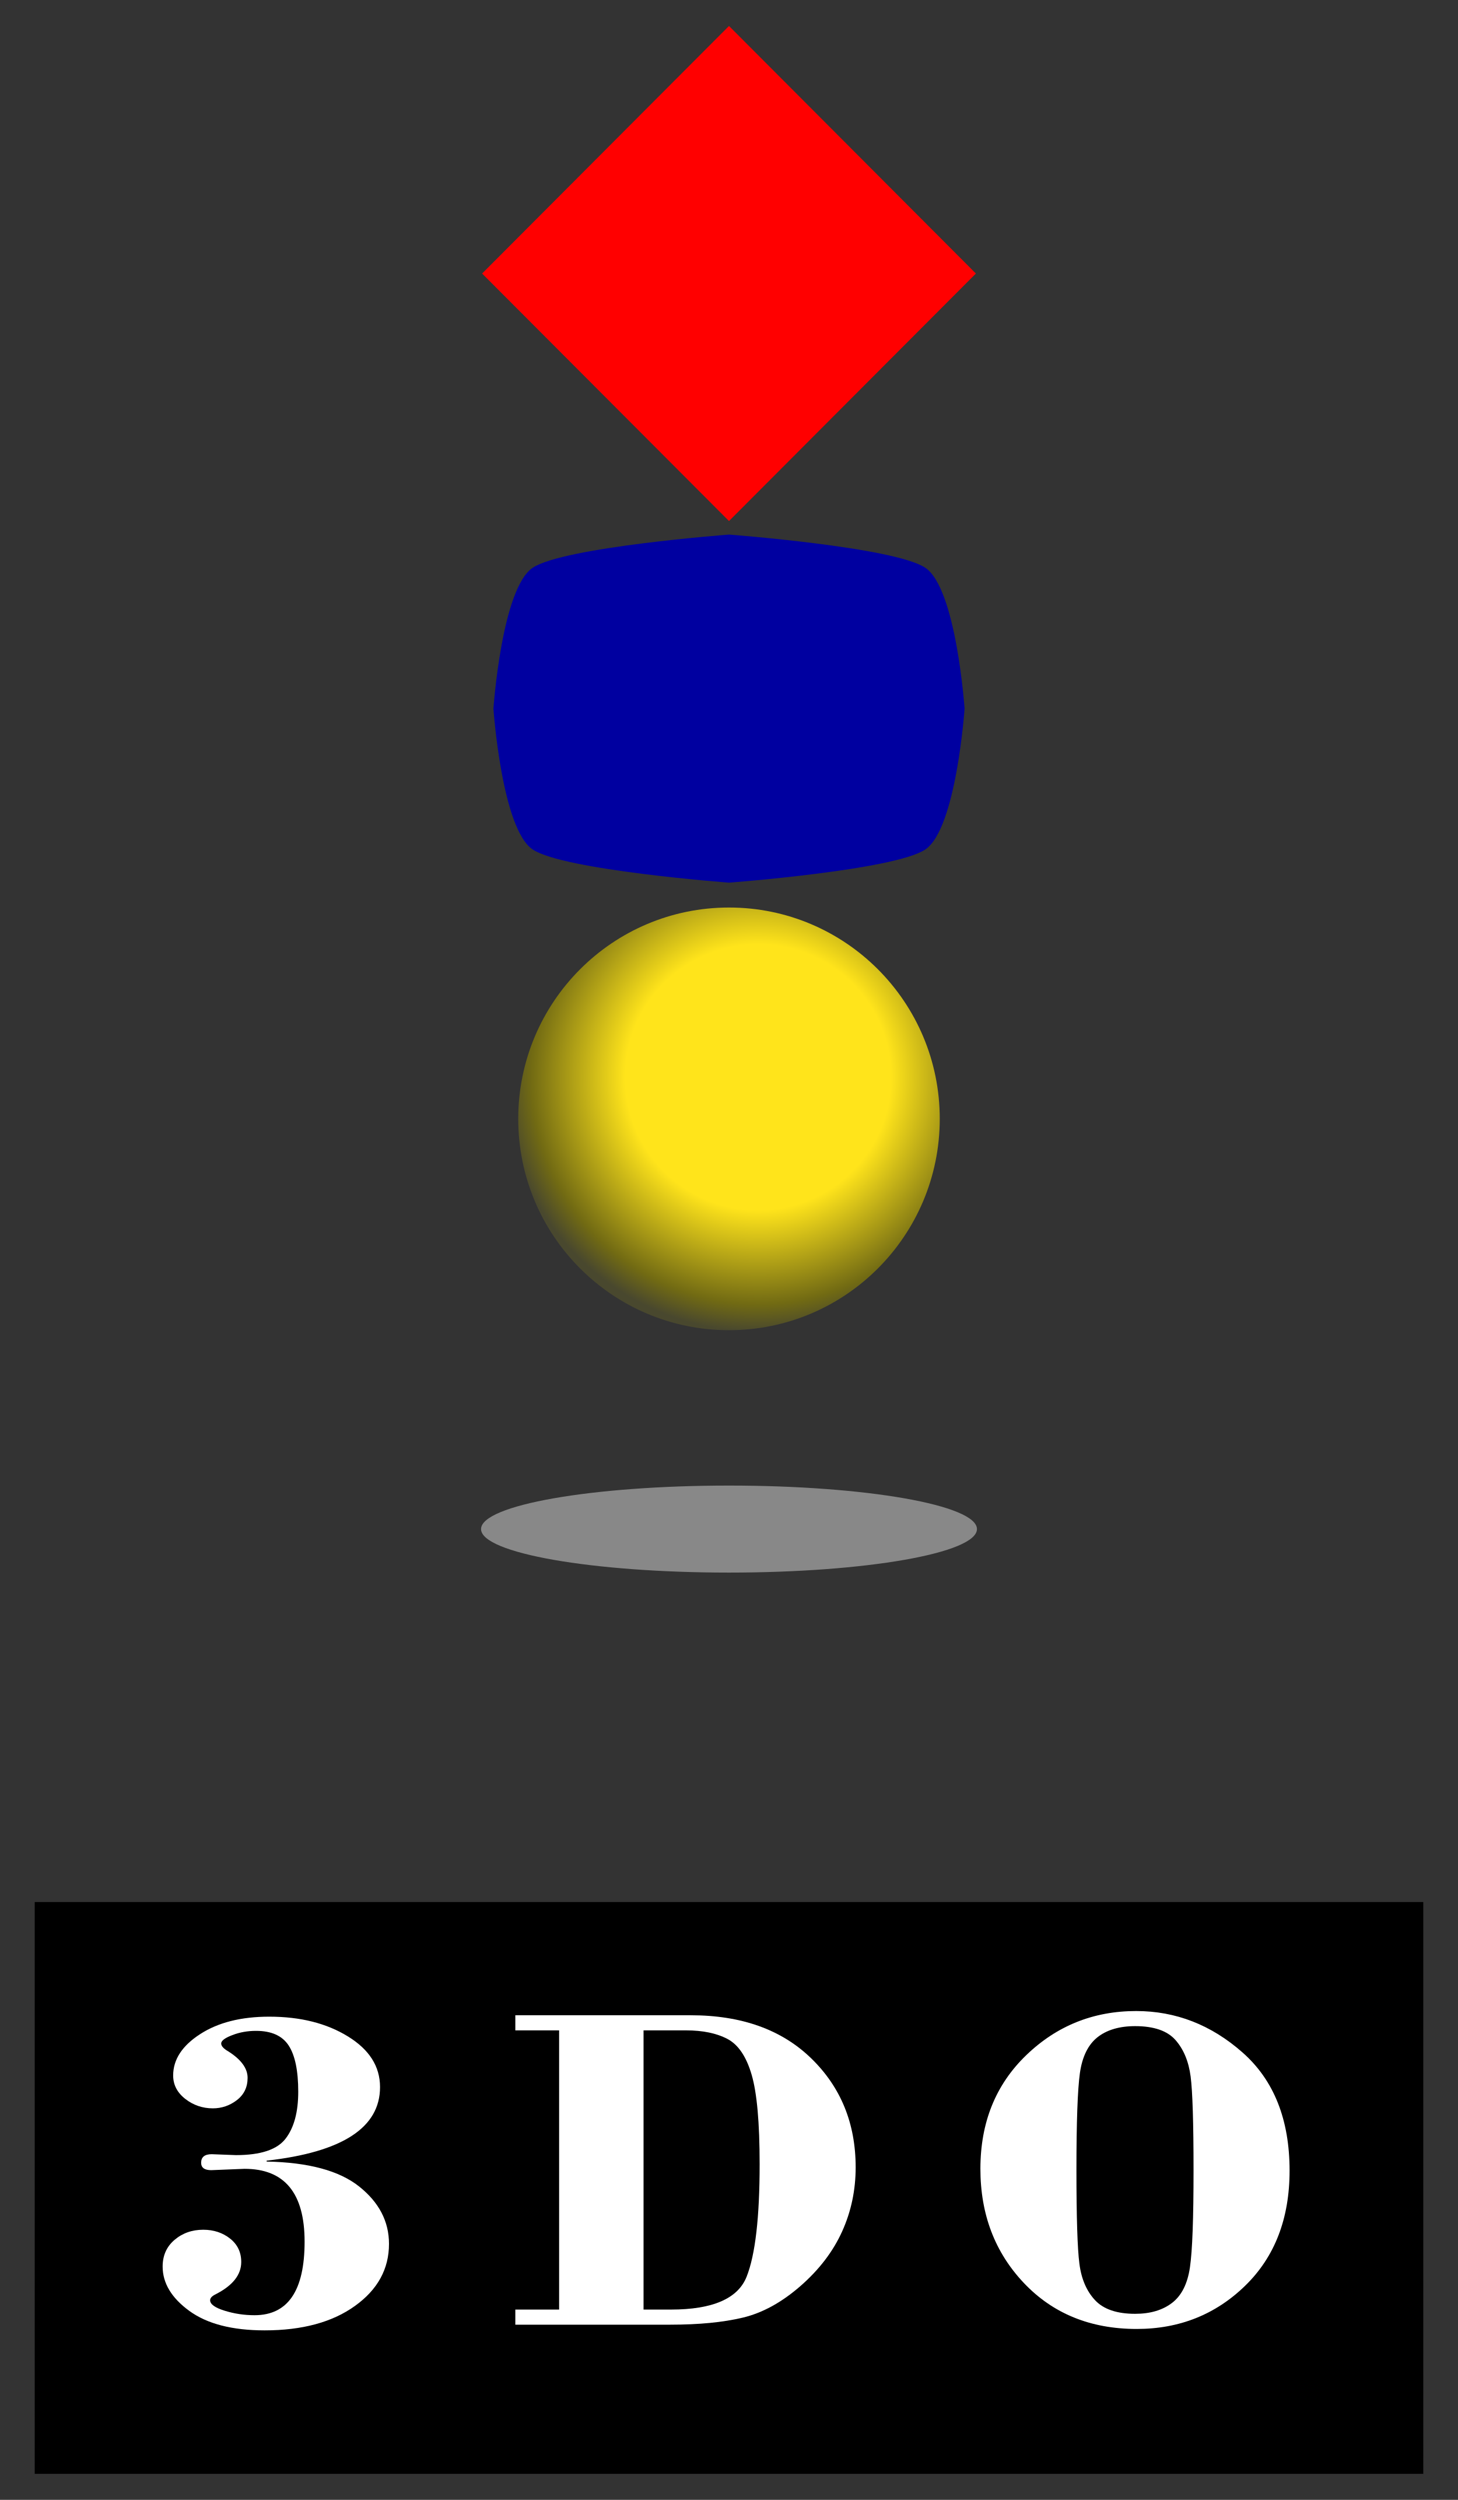
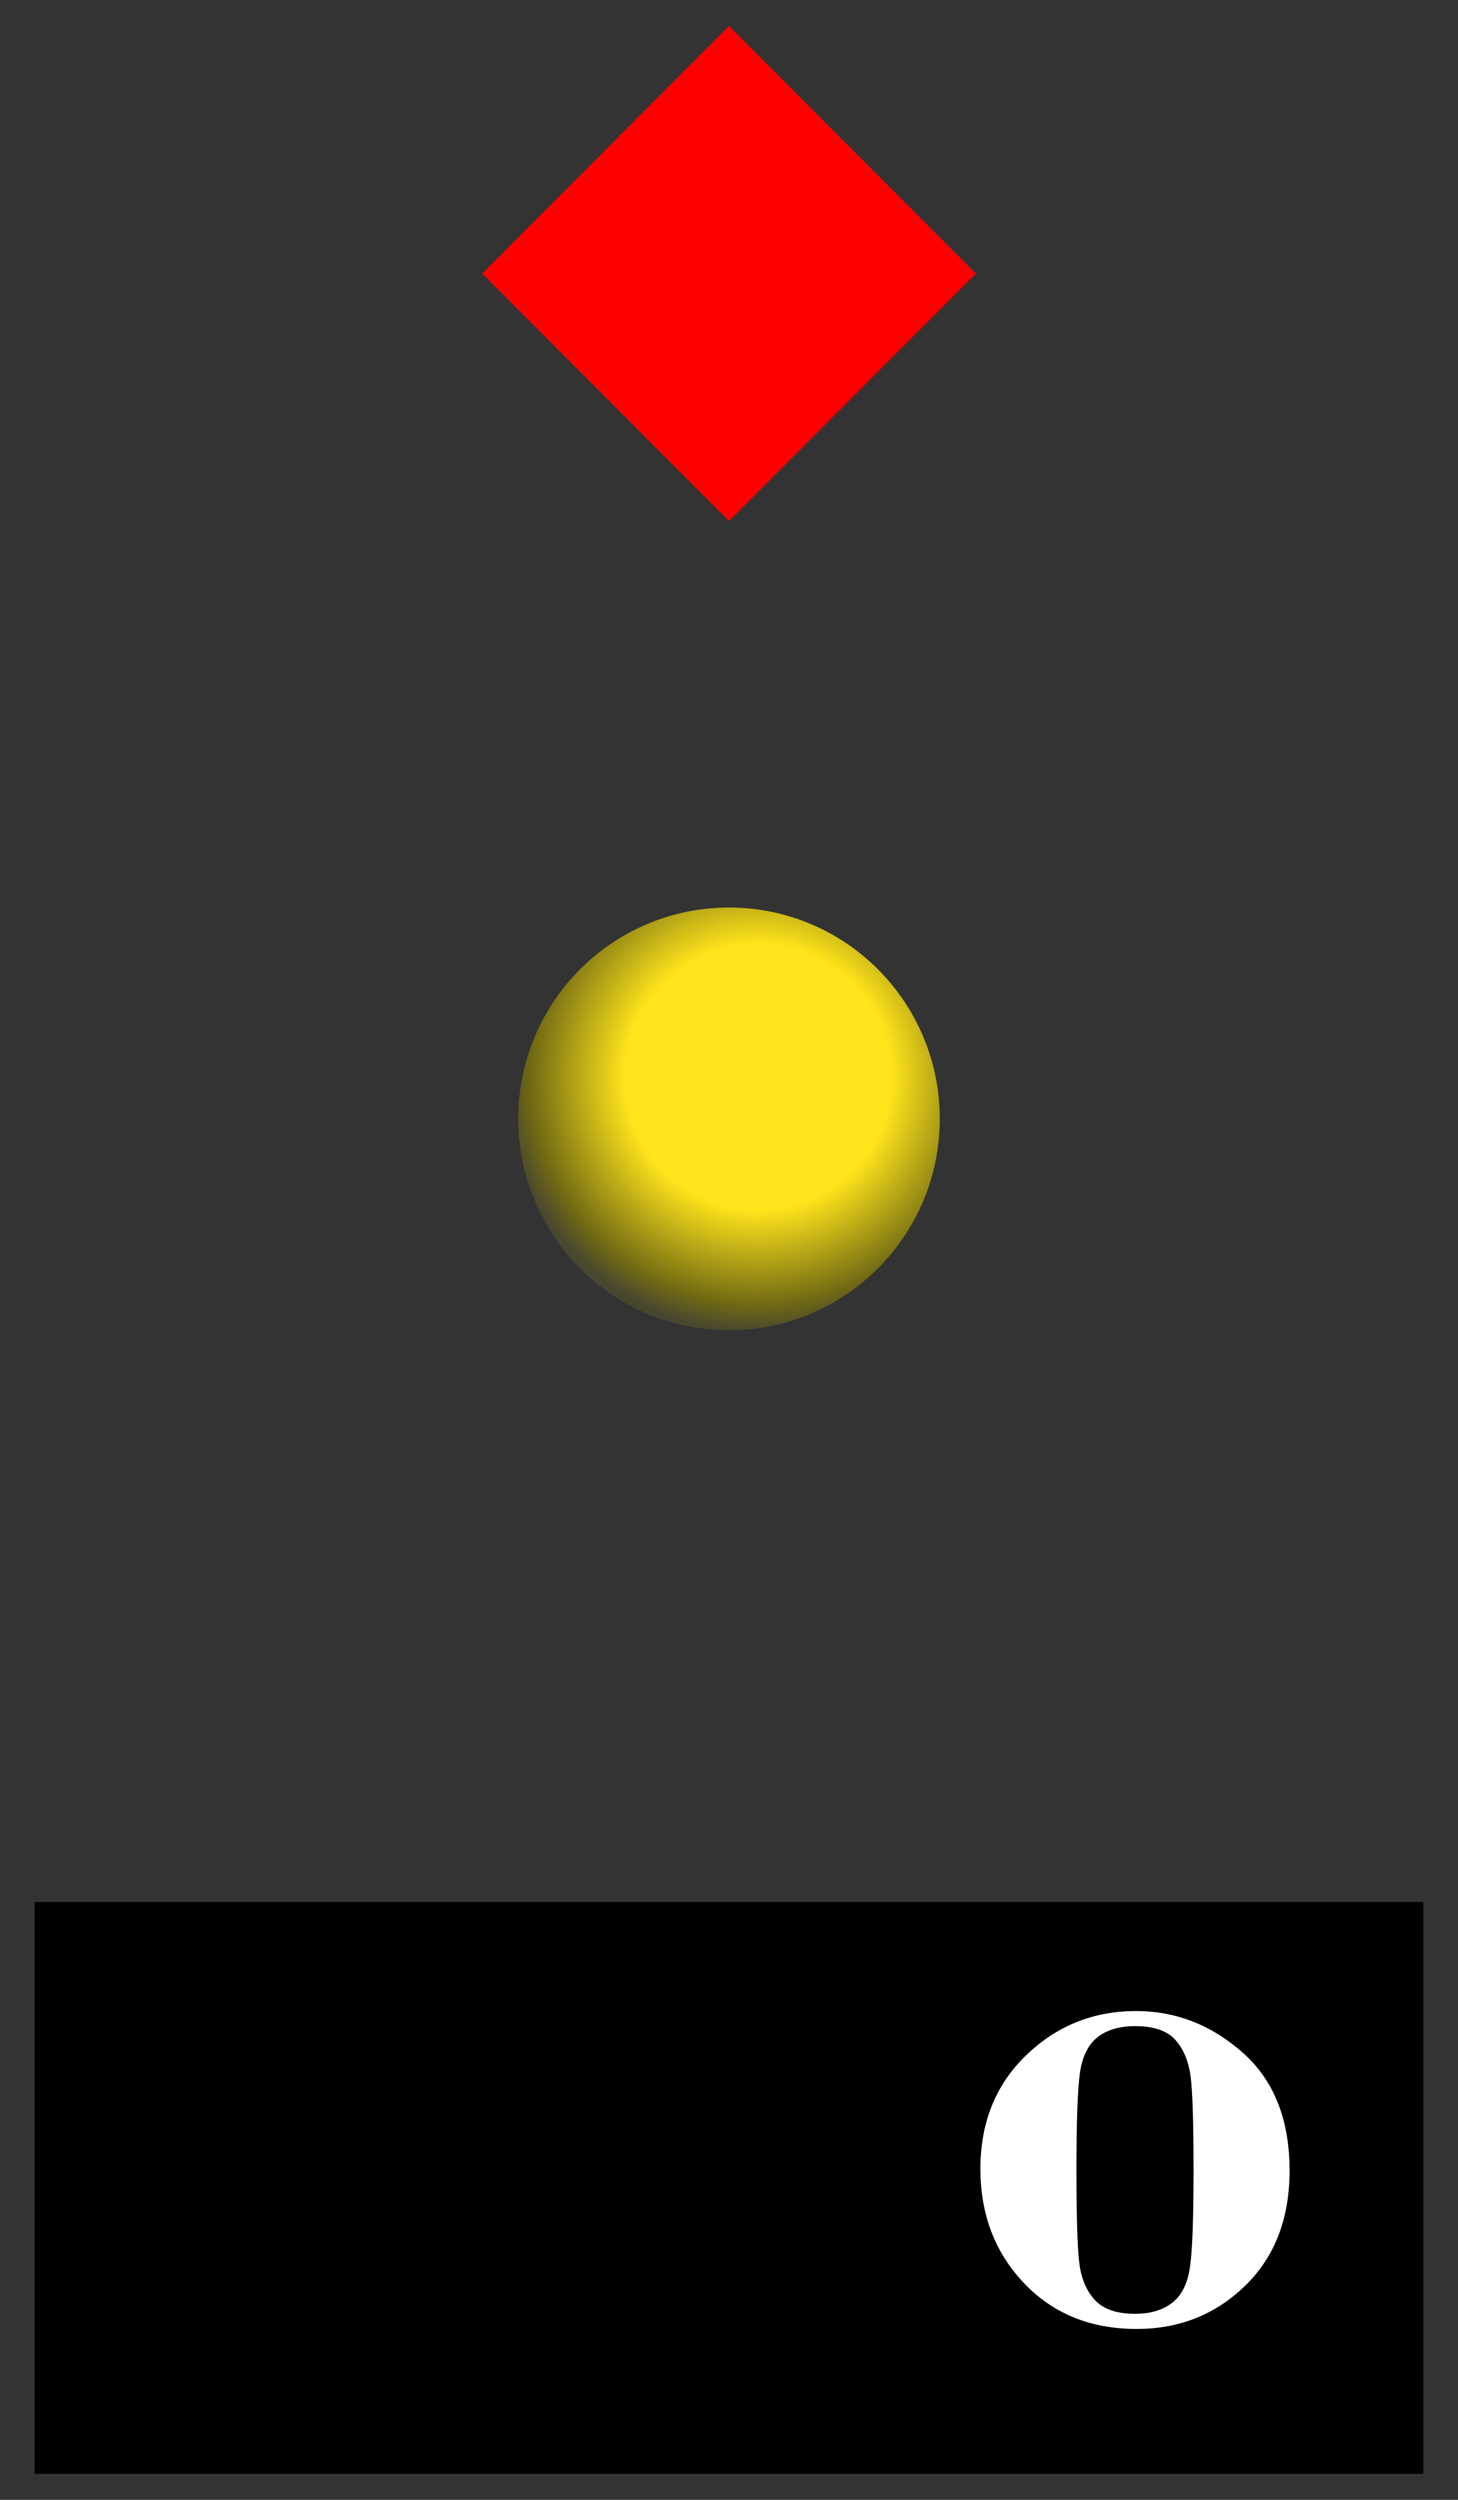
<svg xmlns="http://www.w3.org/2000/svg" version="1.1" x="0px" y="0px" width="210px" height="360px" viewBox="0 0 210 360">
  <rect x="0" y="0" width="210" height="360" fill="#333333" stroke="none" />
  <title>3DO Logo</title>
  <rect x="5" y="273.909" width="200" height="82.35" />
-   <path style="fill:#888888;" d="M69.287,220.202c0-3.461,15.986-6.266,35.713-6.266s35.714,2.805,35.714,6.266c0,3.462-15.986,6.266-35.714,6.266S69.287,223.664,69.287,220.202z" />
-   <path style="fill:#FFFFFF;" d="M38.406,311.153v0.133c6.014,0.112,10.455,1.308,13.321,3.588c2.867,2.279,4.301,5.035,4.301,8.266c0,3.608-1.629,6.587-4.895,8.931c-3.259,2.35-7.602,3.524-13.015,3.524c-4.678,0-8.293-0.938-10.853-2.805c-2.559-1.867-3.839-3.993-3.839-6.385c0-1.587,0.573-2.874,1.72-3.847c1.147-0.972,2.524-1.454,4.126-1.454c1.503,0,2.797,0.427,3.867,1.272c1.077,0.854,1.608,1.979,1.608,3.371c0,1.86-1.245,3.419-3.741,4.678c-0.489,0.245-0.741,0.524-0.741,0.833c0,0.573,0.699,1.076,2.105,1.511c1.399,0.433,2.825,0.643,4.293,0.643c4.805,0,7.21-3.531,7.21-10.594c0-6.993-2.888-10.489-8.657-10.489l-4.791,0.195c-0.965,0-1.455-0.356-1.455-1.069c0-0.819,0.511-1.231,1.525-1.231l3.489,0.133c3.56,0,5.944-0.79,7.154-2.378c1.216-1.58,1.818-3.832,1.818-6.755c0-3.007-0.455-5.224-1.371-6.637c-0.916-1.42-2.49-2.125-4.713-2.125c-1.209,0-2.349,0.202-3.413,0.614c-1.063,0.406-1.601,0.805-1.601,1.204c0,0.369,0.35,0.755,1.049,1.153c1.832,1.168,2.755,2.434,2.755,3.797c0,1.343-0.51,2.405-1.539,3.203c-1.028,0.79-2.182,1.188-3.469,1.188c-1.482,0-2.804-0.455-3.965-1.356c-1.161-0.909-1.749-2.028-1.749-3.378c0-2.293,1.294-4.279,3.881-5.951c2.587-1.679,5.902-2.517,9.958-2.517c4.483,0,8.259,0.95,11.335,2.846c3.084,1.895,4.623,4.321,4.623,7.294C54.741,306.405,49.293,309.937,38.406,311.153z" />
-   <path style="fill:#FFFFFF;" d="M92.692,292.392v40.209h3.937c6.021,0,9.657-1.58,10.909-4.734c1.252-3.16,1.875-8.559,1.875-16.202c0-5.979-0.386-10.28-1.154-12.889c-0.762-2.614-1.93-4.335-3.49-5.152c-1.56-0.819-3.545-1.231-5.944-1.231H92.692z M80.531,332.601v-40.209h-6.307v-2.175h25.272c7.308,0,13.098,2.07,17.357,6.217c4.258,4.14,6.391,9.37,6.391,15.685c0,3.272-0.649,6.357-1.95,9.231c-1.301,2.881-3.301,5.503-6,7.859c-2.7,2.357-5.469,3.874-8.308,4.553c-2.84,0.678-6.322,1.015-10.462,1.015h-22.3v-2.176H80.531z" />
  <path style="fill:#FFFFFF;" d="M171.909,312.518c0-6.825-0.141-11.322-0.42-13.489c-0.286-2.176-1.014-3.924-2.188-5.253c-1.175-1.328-3.112-1.993-5.805-1.993c-2.272,0-4.083,0.539-5.434,1.609c-1.35,1.077-2.188,2.797-2.524,5.168c-0.328,2.37-0.496,7-0.496,13.888c0,6.818,0.14,11.335,0.426,13.538c0.28,2.203,1.036,3.959,2.26,5.267c1.224,1.307,3.146,1.958,5.769,1.958c2.175,0,3.951-0.524,5.321-1.574c1.372-1.056,2.231-2.762,2.574-5.133C171.741,324.132,171.909,319.469,171.909,312.518z M141.21,312.329c0-6.665,2.195-12.119,6.602-16.364c4.397-4.237,9.678-6.356,15.831-6.356c5.714,0,10.826,1.993,15.336,5.979c4.512,3.986,6.763,9.657,6.763,17.007c0,6.889-2.126,12.413-6.392,16.567c-4.266,4.153-9.476,6.23-15.629,6.23c-6.65,0-12.07-2.21-16.245-6.615C143.301,324.37,141.21,318.888,141.21,312.329z" />
  <radialGradient id="SVGID_1_" cx="109.195" cy="155.13" r="36.658" gradientUnits="userSpaceOnUse">
    <stop offset="0.522" stop-color="#FFE41B" />
    <stop offset="0.893" stop-color="#716A13" />
    <stop offset="1" stop-color="#49482E" />
  </radialGradient>
  <path style="fill:url(#SVGID_1_);" d="M74.643,161.126c0-16.812,13.587-30.434,30.357-30.434c16.769,0,30.356,13.622,30.356,30.434c0,16.811-13.588,30.434-30.356,30.434C88.23,191.56,74.643,177.937,74.643,161.126z" />
-   <path style="fill:#0000A0;" d="M76.727,81.763c-4.468,2.979-5.657,20.286-5.657,20.286s1.189,17.308,5.657,20.287c4.462,2.985,28.273,4.775,28.273,4.775s23.812-1.79,28.272-4.775c4.469-2.979,5.658-20.287,5.658-20.287s-1.189-17.308-5.658-20.286C128.812,78.776,105,76.986,105,76.986S81.189,78.776,76.727,81.763z" />
  <polygon style="fill:#FF0000;" points="105,3.741 140.56,39.392 105,75.035 69.44,39.392 " />
</svg>